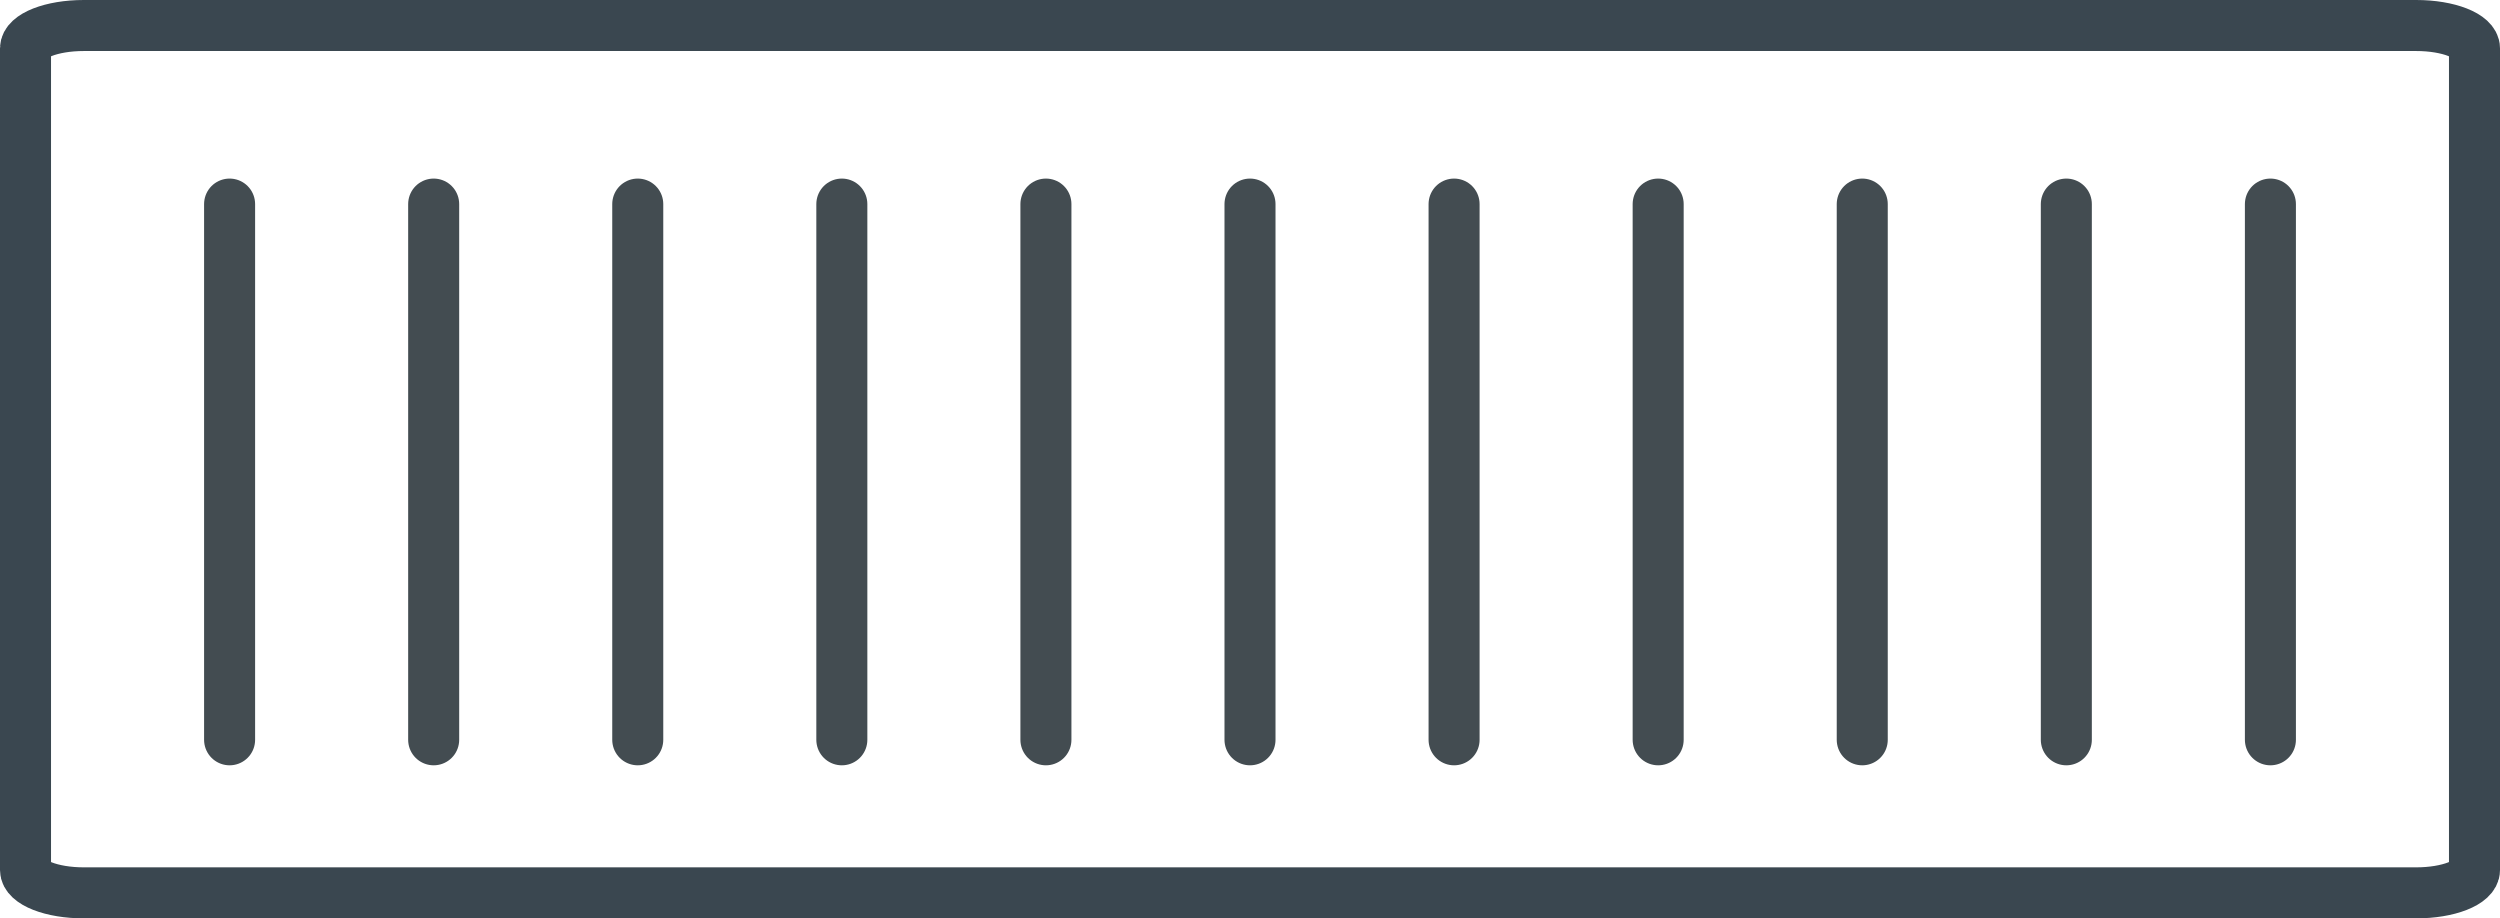
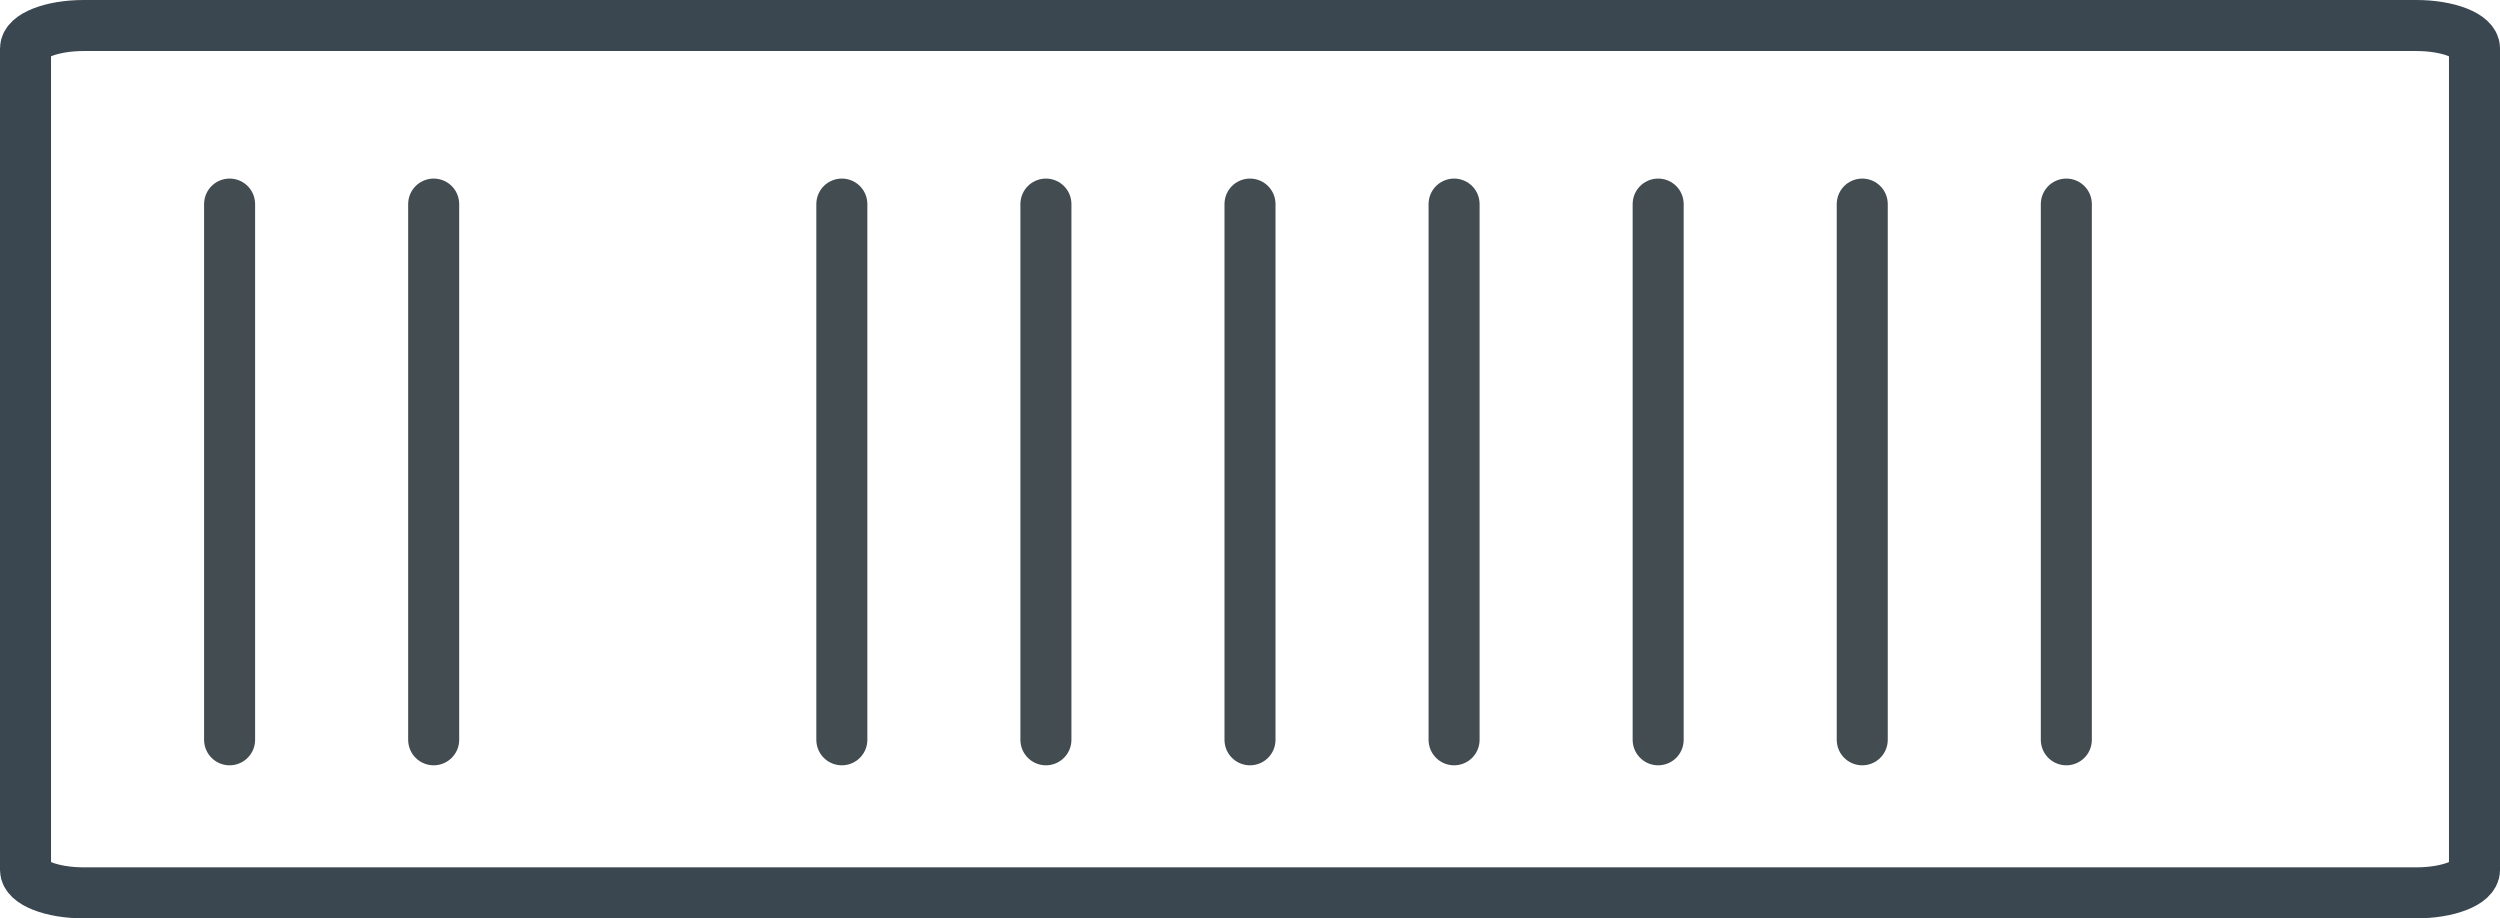
<svg xmlns="http://www.w3.org/2000/svg" width="196px" height="72px" viewBox="0 0 196 72" version="1.1">
  <title>12m Container Icon</title>
  <desc>Created with Sketch.</desc>
  <defs />
  <g id="Home" stroke="none" stroke-width="1" fill="none" fill-rule="evenodd" stroke-linecap="round">
    <g id="Desktop-HD" transform="translate(-1102, -2379)" stroke-width="4">
      <g id="12m-Container-Icon" transform="translate(1104, 2381)">
        <path d="M187.429,68 L4.571,68 C2.048,68 0,67.198 0,66.211 L0,1.789 C0,0.802 2.048,0 4.571,0 L187.429,0 C189.952,0 192,0.802 192,1.789 L192,66.211 C192,67.198 189.952,68 187.429,68 L187.429,68 Z" id="Stroke-437" stroke="#3A4750" stroke-linejoin="round" />
        <path d="M112,14 L112,56" id="Line" stroke="#434C51" />
        <path d="M64,14 L64,56" id="Line" stroke="#434C51" />
-         <path d="M176,14 L176,56" id="Line" stroke="#434C51" />
        <path d="M16,14 L16,56" id="Line" stroke="#434C51" />
        <path d="M128,14 L128,56" id="Line" stroke="#434C51" />
        <path d="M80,14 L80,56" id="Line" stroke="#434C51" />
        <path d="M32,14 L32,56" id="Line" stroke="#434C51" />
        <path d="M144,14 L144,56" id="Line" stroke="#434C51" />
        <path d="M96,14 L96,56" id="Line" stroke="#434C51" />
-         <path d="M48,14 L48,56" id="Line" stroke="#434C51" />
        <path d="M160,14 L160,56" id="Line" stroke="#434C51" />
      </g>
    </g>
  </g>
</svg>